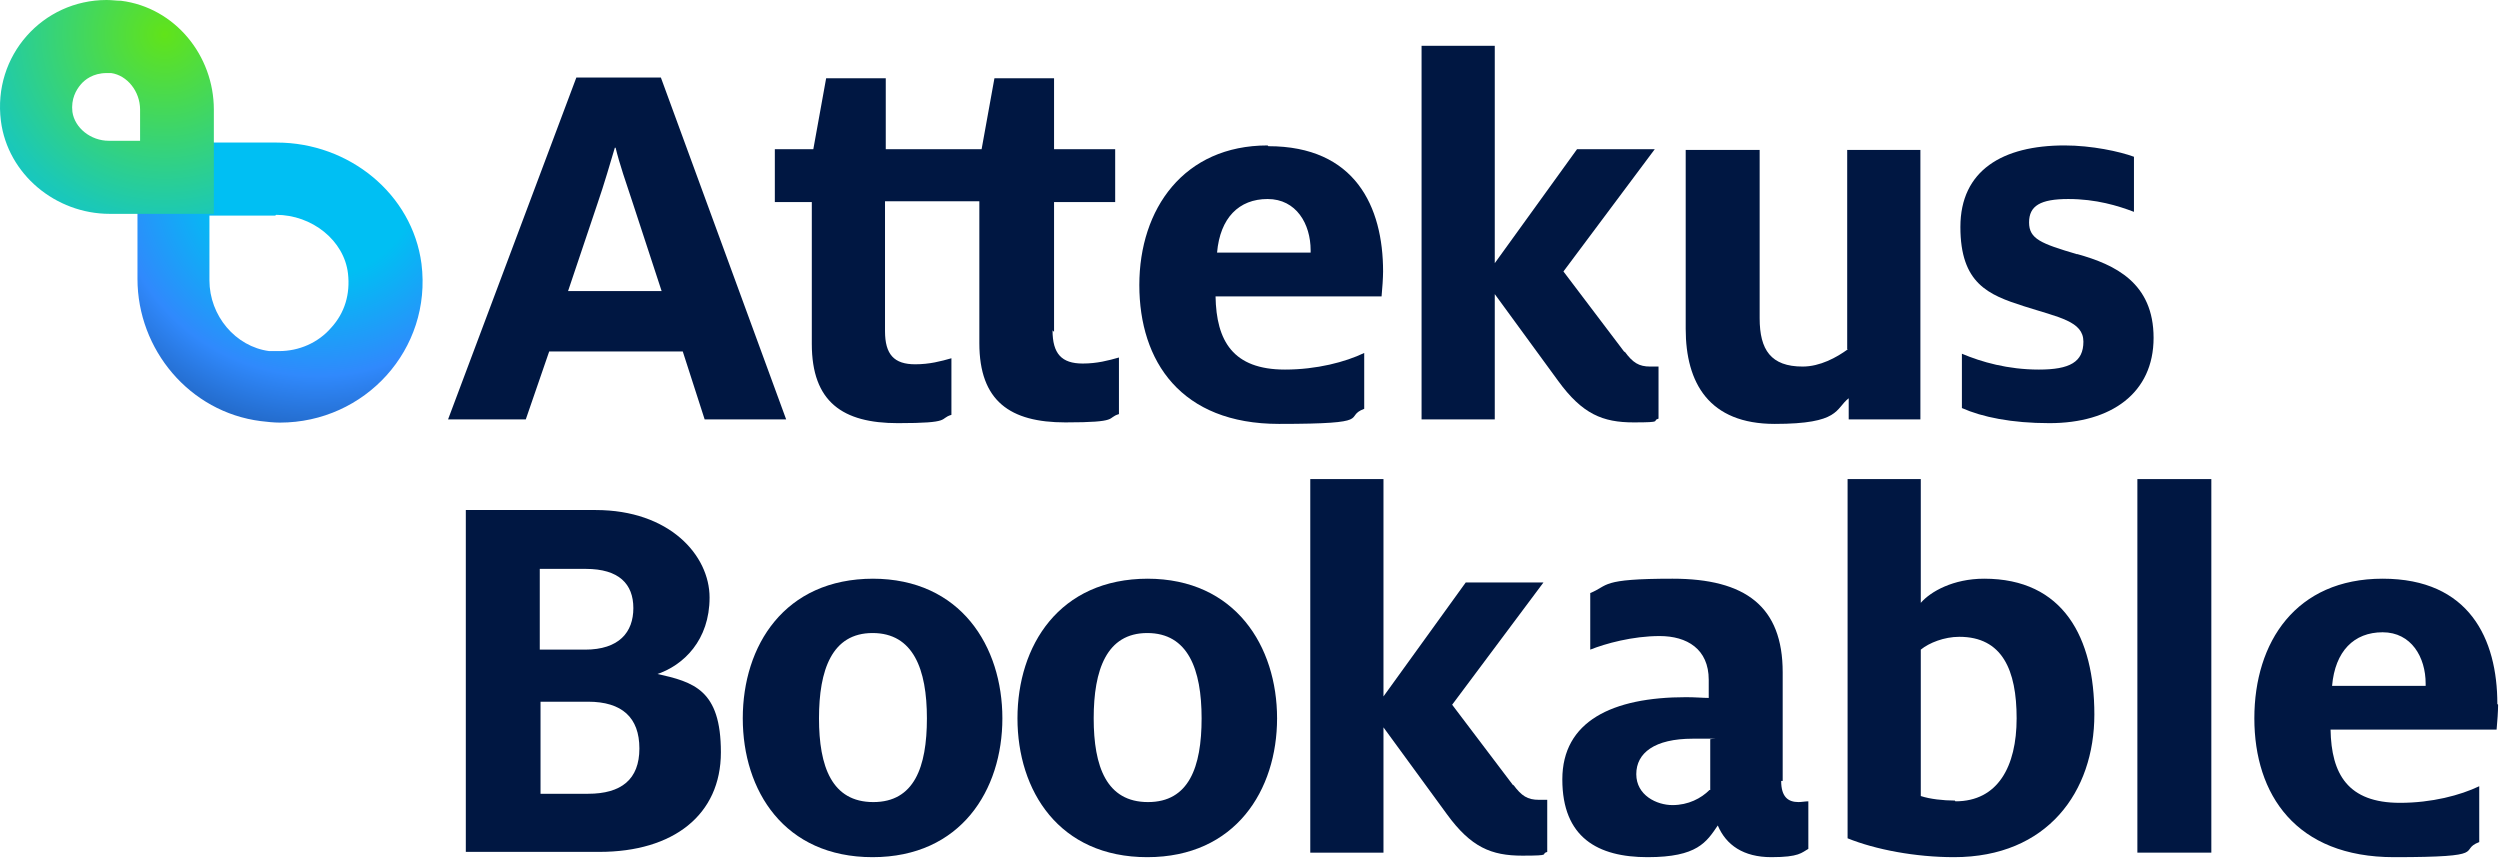
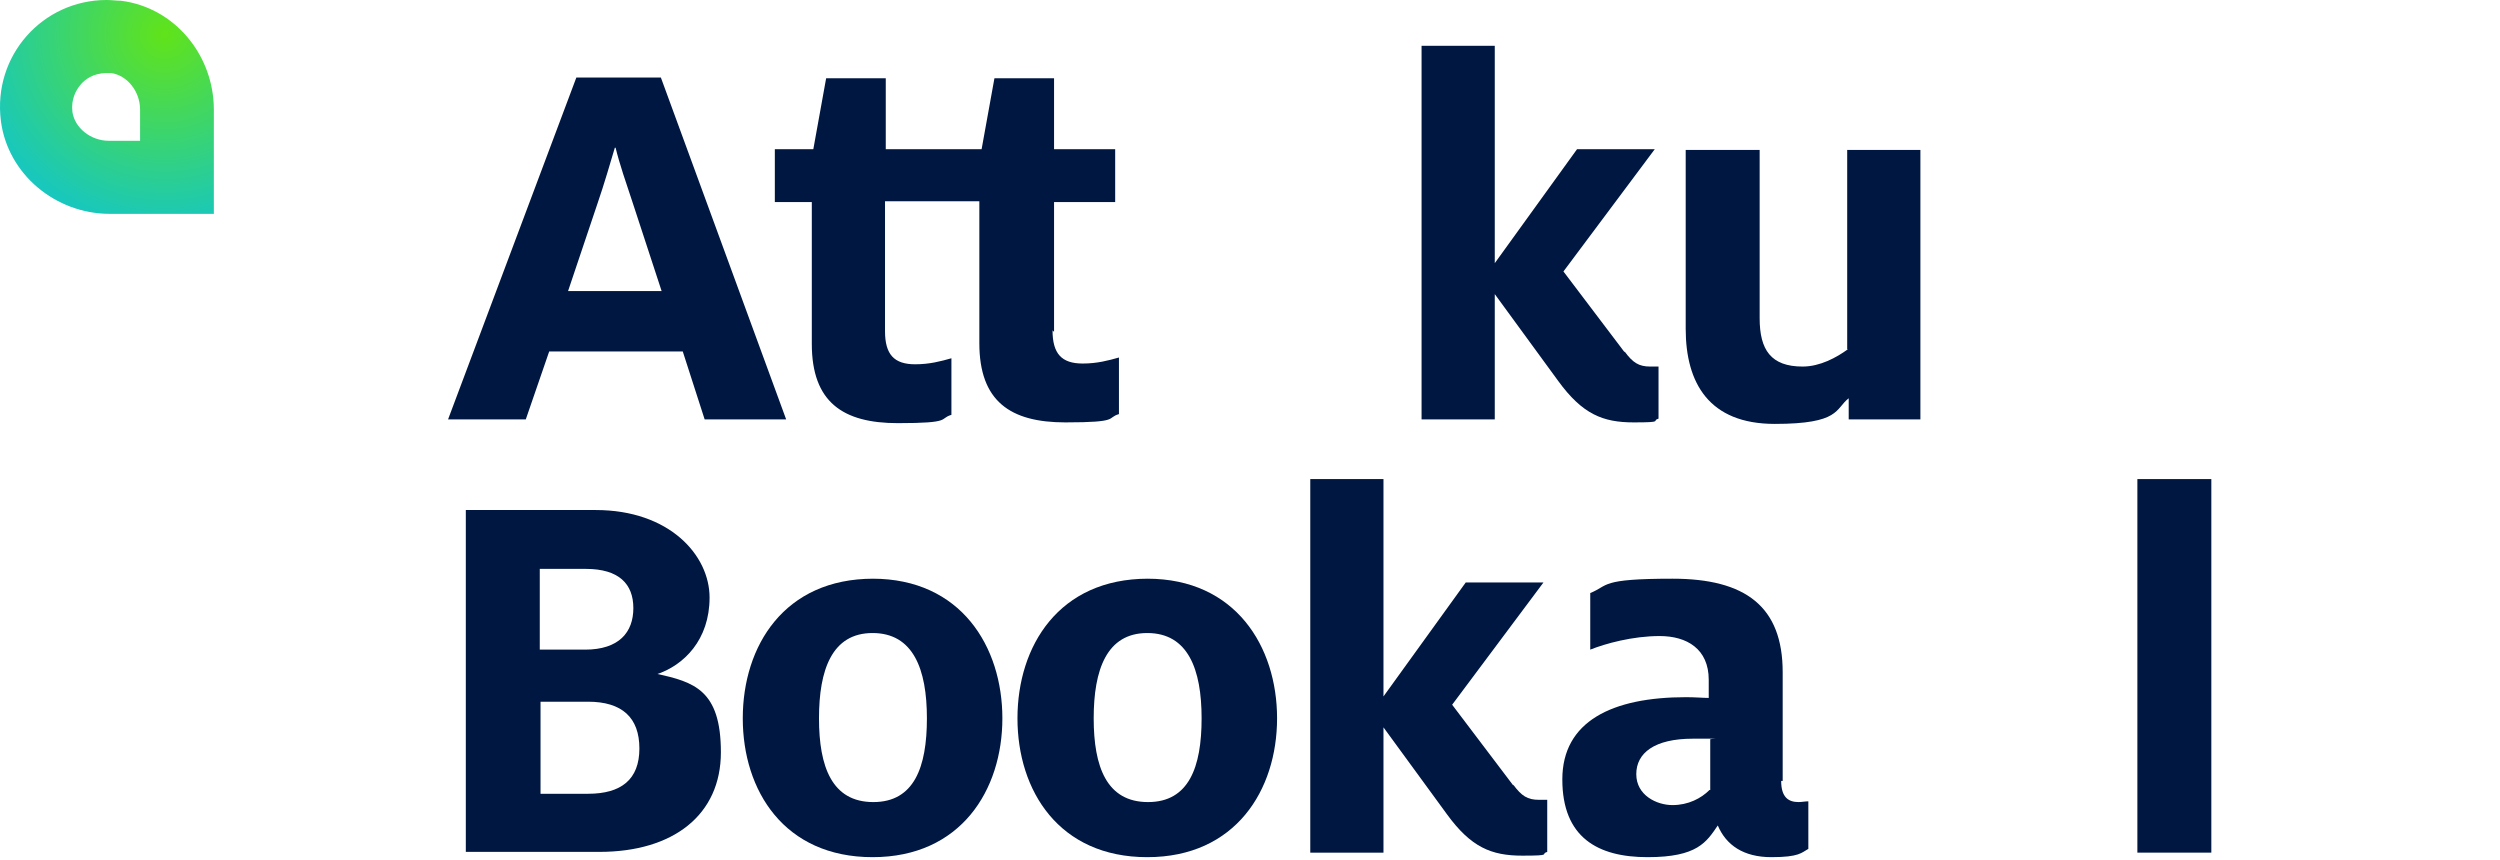
<svg xmlns="http://www.w3.org/2000/svg" width="491" height="169" viewBox="0 0 491 169" fill="none">
  <path d="M113.196 15.225L88 82.366H103.266L107.861 69.027H134.095L138.393 82.366H154.4L129.796 15.225H113.345H113.196ZM111.566 57.17L117.346 39.977C118.68 36.123 119.866 31.973 120.755 29.009H120.904C121.645 32.121 122.979 35.975 124.312 39.977L129.945 57.17H111.566Z" fill="#001742" />
  <path d="M207.016 65.173V39.68H219.021V29.305H207.016V15.373H195.307L192.787 29.305H173.964V15.373H162.255L159.736 29.305H152.177V39.68H159.439V67.545C159.439 78.957 165.516 83.107 176.336 83.107C187.155 83.107 184.339 82.218 186.859 81.477V70.361C184.784 70.954 182.561 71.546 179.744 71.546C175.594 71.546 173.816 69.62 173.816 65.025V39.532H192.343V67.396C192.343 78.809 198.419 82.959 209.239 82.959C220.059 82.959 217.243 82.07 219.762 81.329V70.212C217.687 70.805 215.464 71.398 212.648 71.398C208.498 71.398 206.719 69.471 206.719 64.877L207.016 65.173Z" fill="#001742" />
-   <path d="M248.96 28.564C232.509 28.564 223.764 41.014 223.764 55.984C223.764 70.954 231.916 83.255 251.184 83.255C270.451 83.255 263.634 81.921 267.932 80.291V69.323C264.226 71.102 258.594 72.584 252.369 72.584C242.143 72.584 238.882 66.952 238.734 58.207H271.341C271.489 56.725 271.637 54.502 271.637 53.316C271.637 40.57 266.153 28.712 249.109 28.712L248.96 28.564ZM257.409 49.611H239.03C239.623 42.793 243.328 39.087 248.96 39.087C254.593 39.087 257.409 43.978 257.409 49.166V49.759V49.611Z" fill="#001742" />
  <path d="M319.066 69.175L307.06 53.316L324.994 29.305H309.728L293.573 51.686V9H279.196V82.366H293.573V57.762L306.023 74.807C310.766 81.329 314.768 82.959 320.844 82.959C326.921 82.959 324.253 82.662 325.735 82.218V71.991C324.846 71.991 324.698 71.991 324.105 71.991C321.882 71.991 320.696 71.25 319.066 69.027V69.175Z" fill="#001742" />
  <path d="M362.937 68.582C360.714 70.212 357.453 71.991 354.044 71.991C347.819 71.991 345.596 68.73 345.596 62.505V29.453H331.071V64.58C331.071 75.252 335.666 83.255 348.56 83.255C361.455 83.255 360.417 80.291 363.085 78.216V82.366H377.166V29.453H362.789V68.582H362.937Z" fill="#001742" />
-   <path d="M407.846 49.907C400.88 47.832 398.509 46.943 398.509 43.682C398.509 40.421 400.732 39.087 406.216 39.087C411.7 39.087 415.998 40.421 419.11 41.607V30.788C416.294 29.75 410.81 28.564 405.475 28.564C393.321 28.564 385.021 33.455 385.021 44.571C385.021 55.687 390.505 57.911 397.471 60.134C404.437 62.357 409.18 63.098 409.18 67.1C409.18 71.102 406.512 72.584 400.435 72.584C394.359 72.584 389.171 71.102 385.318 69.471V80.143C389.319 81.921 395.1 83.107 402.51 83.107C414.664 83.107 422.964 77.178 422.964 66.359C422.964 55.539 415.405 51.982 407.994 49.907H407.846Z" fill="#001742" />
  <path d="M128.836 132.479C134.32 130.701 139.36 125.661 139.36 117.361C139.36 109.061 131.504 100.169 116.979 100.169H91.486V167.31H117.72C132.245 167.31 141.583 160.047 141.583 147.745C141.583 135.444 136.247 133.961 128.985 132.331L128.836 132.479ZM106.16 111.729H115.052C121.574 111.729 124.39 114.694 124.39 119.436C124.39 124.179 121.574 127.588 114.904 127.588H106.011V111.729H106.16ZM115.349 155.897H106.16V137.815H115.497C122.167 137.815 125.576 140.928 125.576 147.004C125.576 153.081 122.019 155.897 115.497 155.897H115.349Z" fill="#001742" />
  <path d="M171.522 113.656C154.033 113.656 145.881 126.847 145.881 141.076C145.881 155.304 154.033 168.347 171.374 168.347C188.715 168.347 196.867 155.156 196.867 141.076C196.867 126.995 188.715 113.656 171.374 113.656H171.522ZM171.522 157.527C163.37 157.527 160.851 150.561 160.851 141.076C160.851 131.59 163.37 124.328 171.374 124.328C179.377 124.328 182.045 131.442 182.045 141.076C182.045 150.71 179.526 157.527 171.522 157.527Z" fill="#001742" />
  <path d="M225.472 113.656C207.983 113.656 199.831 126.847 199.831 141.076C199.831 155.304 207.983 168.347 225.324 168.347C242.665 168.347 250.817 155.156 250.817 141.076C250.817 126.995 242.665 113.656 225.324 113.656H225.472ZM225.472 157.527C217.32 157.527 214.801 150.561 214.801 141.076C214.801 131.59 217.32 124.328 225.324 124.328C233.327 124.328 235.995 131.442 235.995 141.076C235.995 150.71 233.475 157.527 225.472 157.527Z" fill="#001742" />
  <path d="M297.208 154.267L285.202 138.408L303.136 114.397H287.87L271.715 136.778V94.092H257.338V167.458H271.715V142.854L284.165 159.899C288.908 166.42 292.909 168.051 298.986 168.051C305.063 168.051 302.395 167.754 303.877 167.31V157.083C302.988 157.083 302.84 157.083 302.247 157.083C300.024 157.083 298.838 156.342 297.208 154.119V154.267Z" fill="#001742" />
  <path d="M350.12 153.377V132.035C350.12 119.14 342.857 113.656 328.481 113.656C314.104 113.656 316.031 114.99 312.325 116.472V127.588C315.29 126.403 320.625 124.92 325.961 124.92C331.297 124.92 335.595 127.44 335.595 133.517V137.074C334.557 137.074 332.927 136.926 331.149 136.926C316.624 136.926 306.841 141.669 306.841 153.081C306.841 164.494 313.807 168.347 323.59 168.347C333.372 168.347 335.15 165.383 337.374 162.122C339.004 165.976 342.413 168.347 347.897 168.347C353.381 168.347 353.825 167.458 355.159 166.717V157.379C354.566 157.379 353.825 157.527 353.232 157.527C351.157 157.527 349.824 156.49 349.824 153.377H350.12ZM335.743 155.156C334.113 156.786 331.593 158.12 328.481 158.12C325.368 158.12 321.366 156.194 321.366 152.044C321.366 147.894 324.924 145.078 332.482 145.078C340.041 145.078 335.447 145.078 335.891 145.226V155.156H335.743Z" fill="#001742" />
-   <path d="M389.693 113.656C383.616 113.656 379.17 116.176 377.243 118.399V94.092H362.866V164.642C368.35 166.865 376.206 168.347 383.765 168.347C402.143 168.347 411.332 155.452 411.332 140.335C411.332 125.217 405.256 113.656 389.693 113.656ZM383.913 157.231C381.69 157.231 379.022 156.935 377.243 156.342V127.588C378.874 126.254 381.838 125.069 384.802 125.069C393.25 125.069 396.066 131.59 396.066 141.076C396.066 150.561 392.361 157.379 384.061 157.379L383.913 157.231Z" fill="#001742" />
  <path d="M419.781 94.092V130.849V167.458H427.043H434.306V130.849V94.092H427.043H419.781Z" fill="#001742" />
-   <path d="M490.479 138.26C490.479 125.513 484.995 113.656 467.95 113.656C450.906 113.656 442.754 126.106 442.754 141.076C442.754 156.045 450.906 168.347 470.173 168.347C489.441 168.347 482.623 167.013 486.922 165.383V154.415C483.216 156.194 477.584 157.676 471.359 157.676C461.132 157.676 457.872 152.044 457.723 143.299H490.331C490.479 141.817 490.627 139.594 490.627 138.408L490.479 138.26ZM476.398 134.703H458.02C458.613 127.885 462.318 124.179 467.95 124.179C473.582 124.179 476.398 129.07 476.398 134.258V134.851V134.703Z" fill="#001742" />
-   <path d="M54.213 42.194C61.279 42.194 67.594 47.22 68.346 53.726C68.797 57.718 67.745 61.414 65.038 64.371C62.482 67.328 58.724 68.954 54.815 68.954C50.905 68.954 53.612 68.954 52.86 68.954C46.245 68.067 41.133 62.005 41.133 55.056V42.341H54.063M54.213 28H27V54.761C27 68.659 37.224 80.93 51.206 82.704C52.409 82.852 53.762 83 54.965 83C71.653 83 84.884 68.659 82.779 51.804C80.975 38.054 68.496 28 54.363 28H54.213Z" fill="url(#paint0_radial_14293_48726)" />
  <path d="M20.94 14.349C21.239 14.349 21.538 14.349 21.837 14.349C24.973 14.797 27.512 17.936 27.512 21.523V27.651H21.388C17.804 27.651 14.667 25.11 14.219 21.971C13.92 19.431 14.966 17.637 15.862 16.591C16.609 15.694 18.252 14.349 20.94 14.349ZM20.94 0C8.394 0 -1.464 10.911 0.179 23.765C1.524 34.228 10.933 42 21.538 42H42V21.523C42 10.911 34.383 1.495 23.778 0.149C22.882 0.149 21.986 0 20.94 0Z" fill="url(#paint1_radial_14293_48726)" />
  <defs>
    <radialGradient id="paint0_radial_14293_48726" cx="0" cy="0" r="1" gradientUnits="userSpaceOnUse" gradientTransform="translate(62.302 34.772) scale(99.41 97.758)">
      <stop offset="0.2" stop-color="#00BFF3" />
      <stop offset="0.4" stop-color="#3089FC" />
      <stop offset="0.8" stop-color="#001742" />
    </radialGradient>
    <radialGradient id="paint1_radial_14293_48726" cx="0" cy="0" r="1" gradientUnits="userSpaceOnUse" gradientTransform="translate(32.366 6.666) scale(90.243 90.308)">
      <stop stop-color="#61E319" />
      <stop offset="0.4" stop-color="#1CC9B4" />
      <stop offset="0.6" stop-color="#00BFF3" />
    </radialGradient>
  </defs>
</svg>